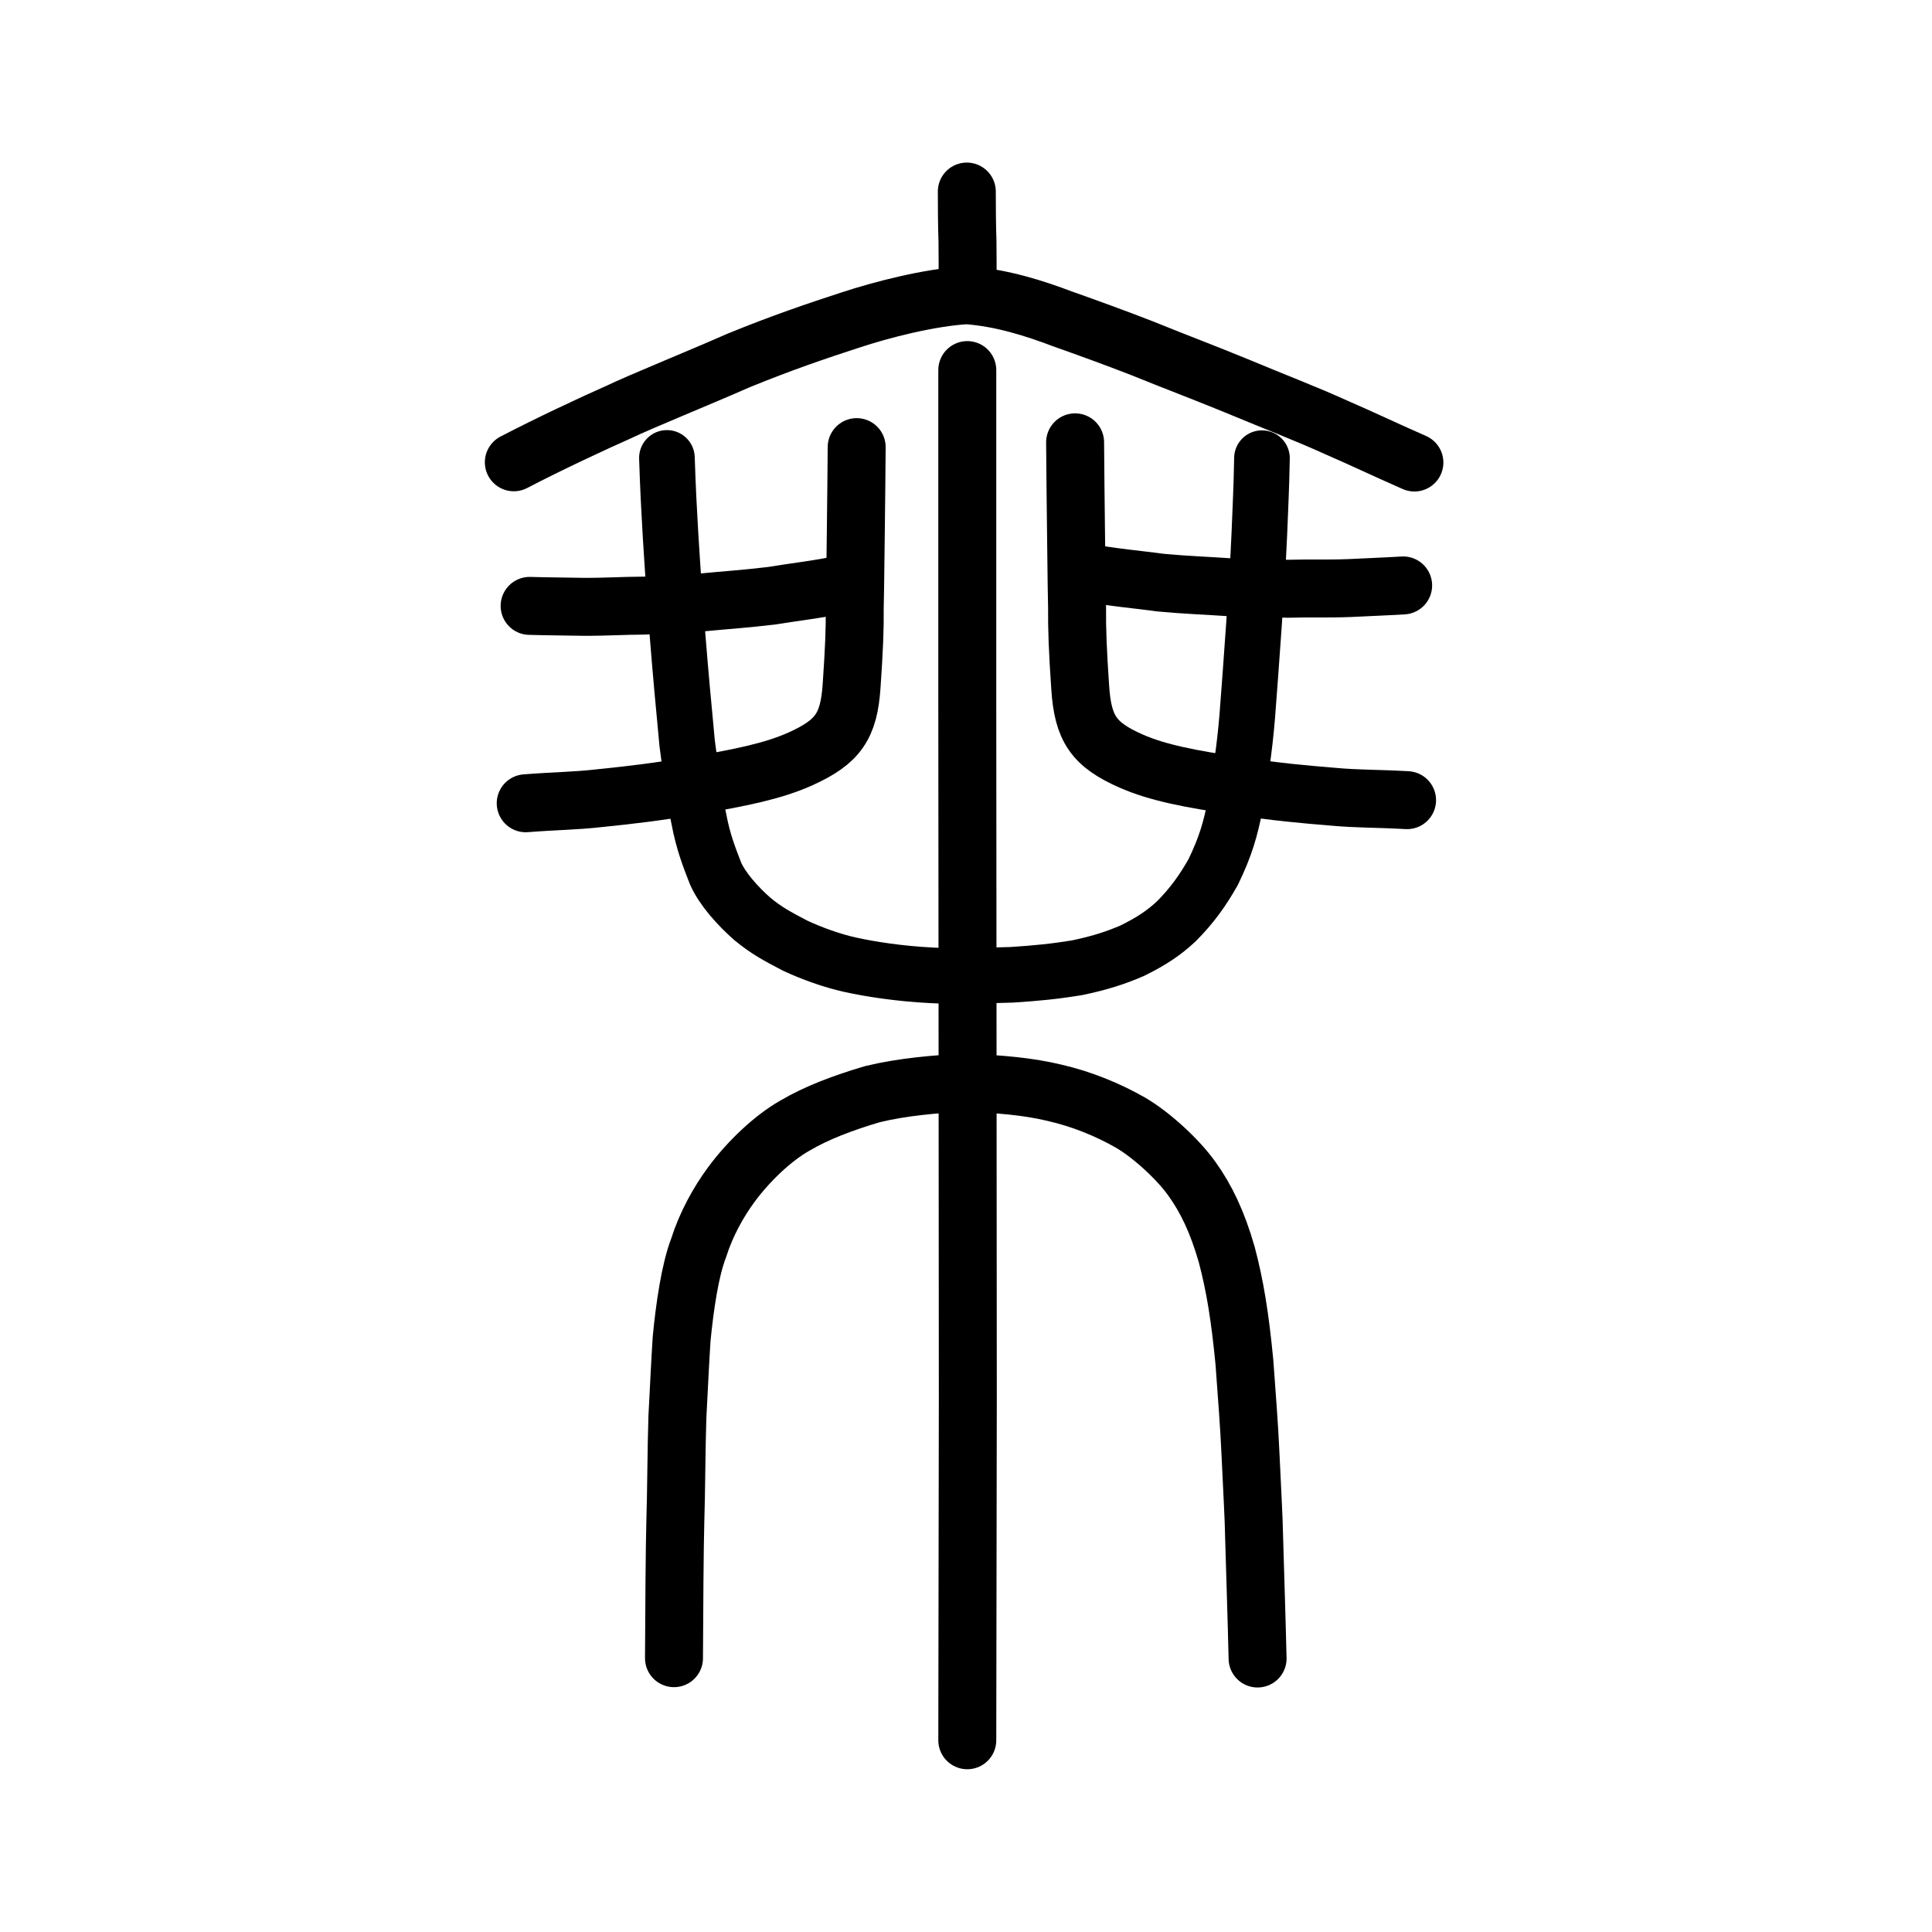
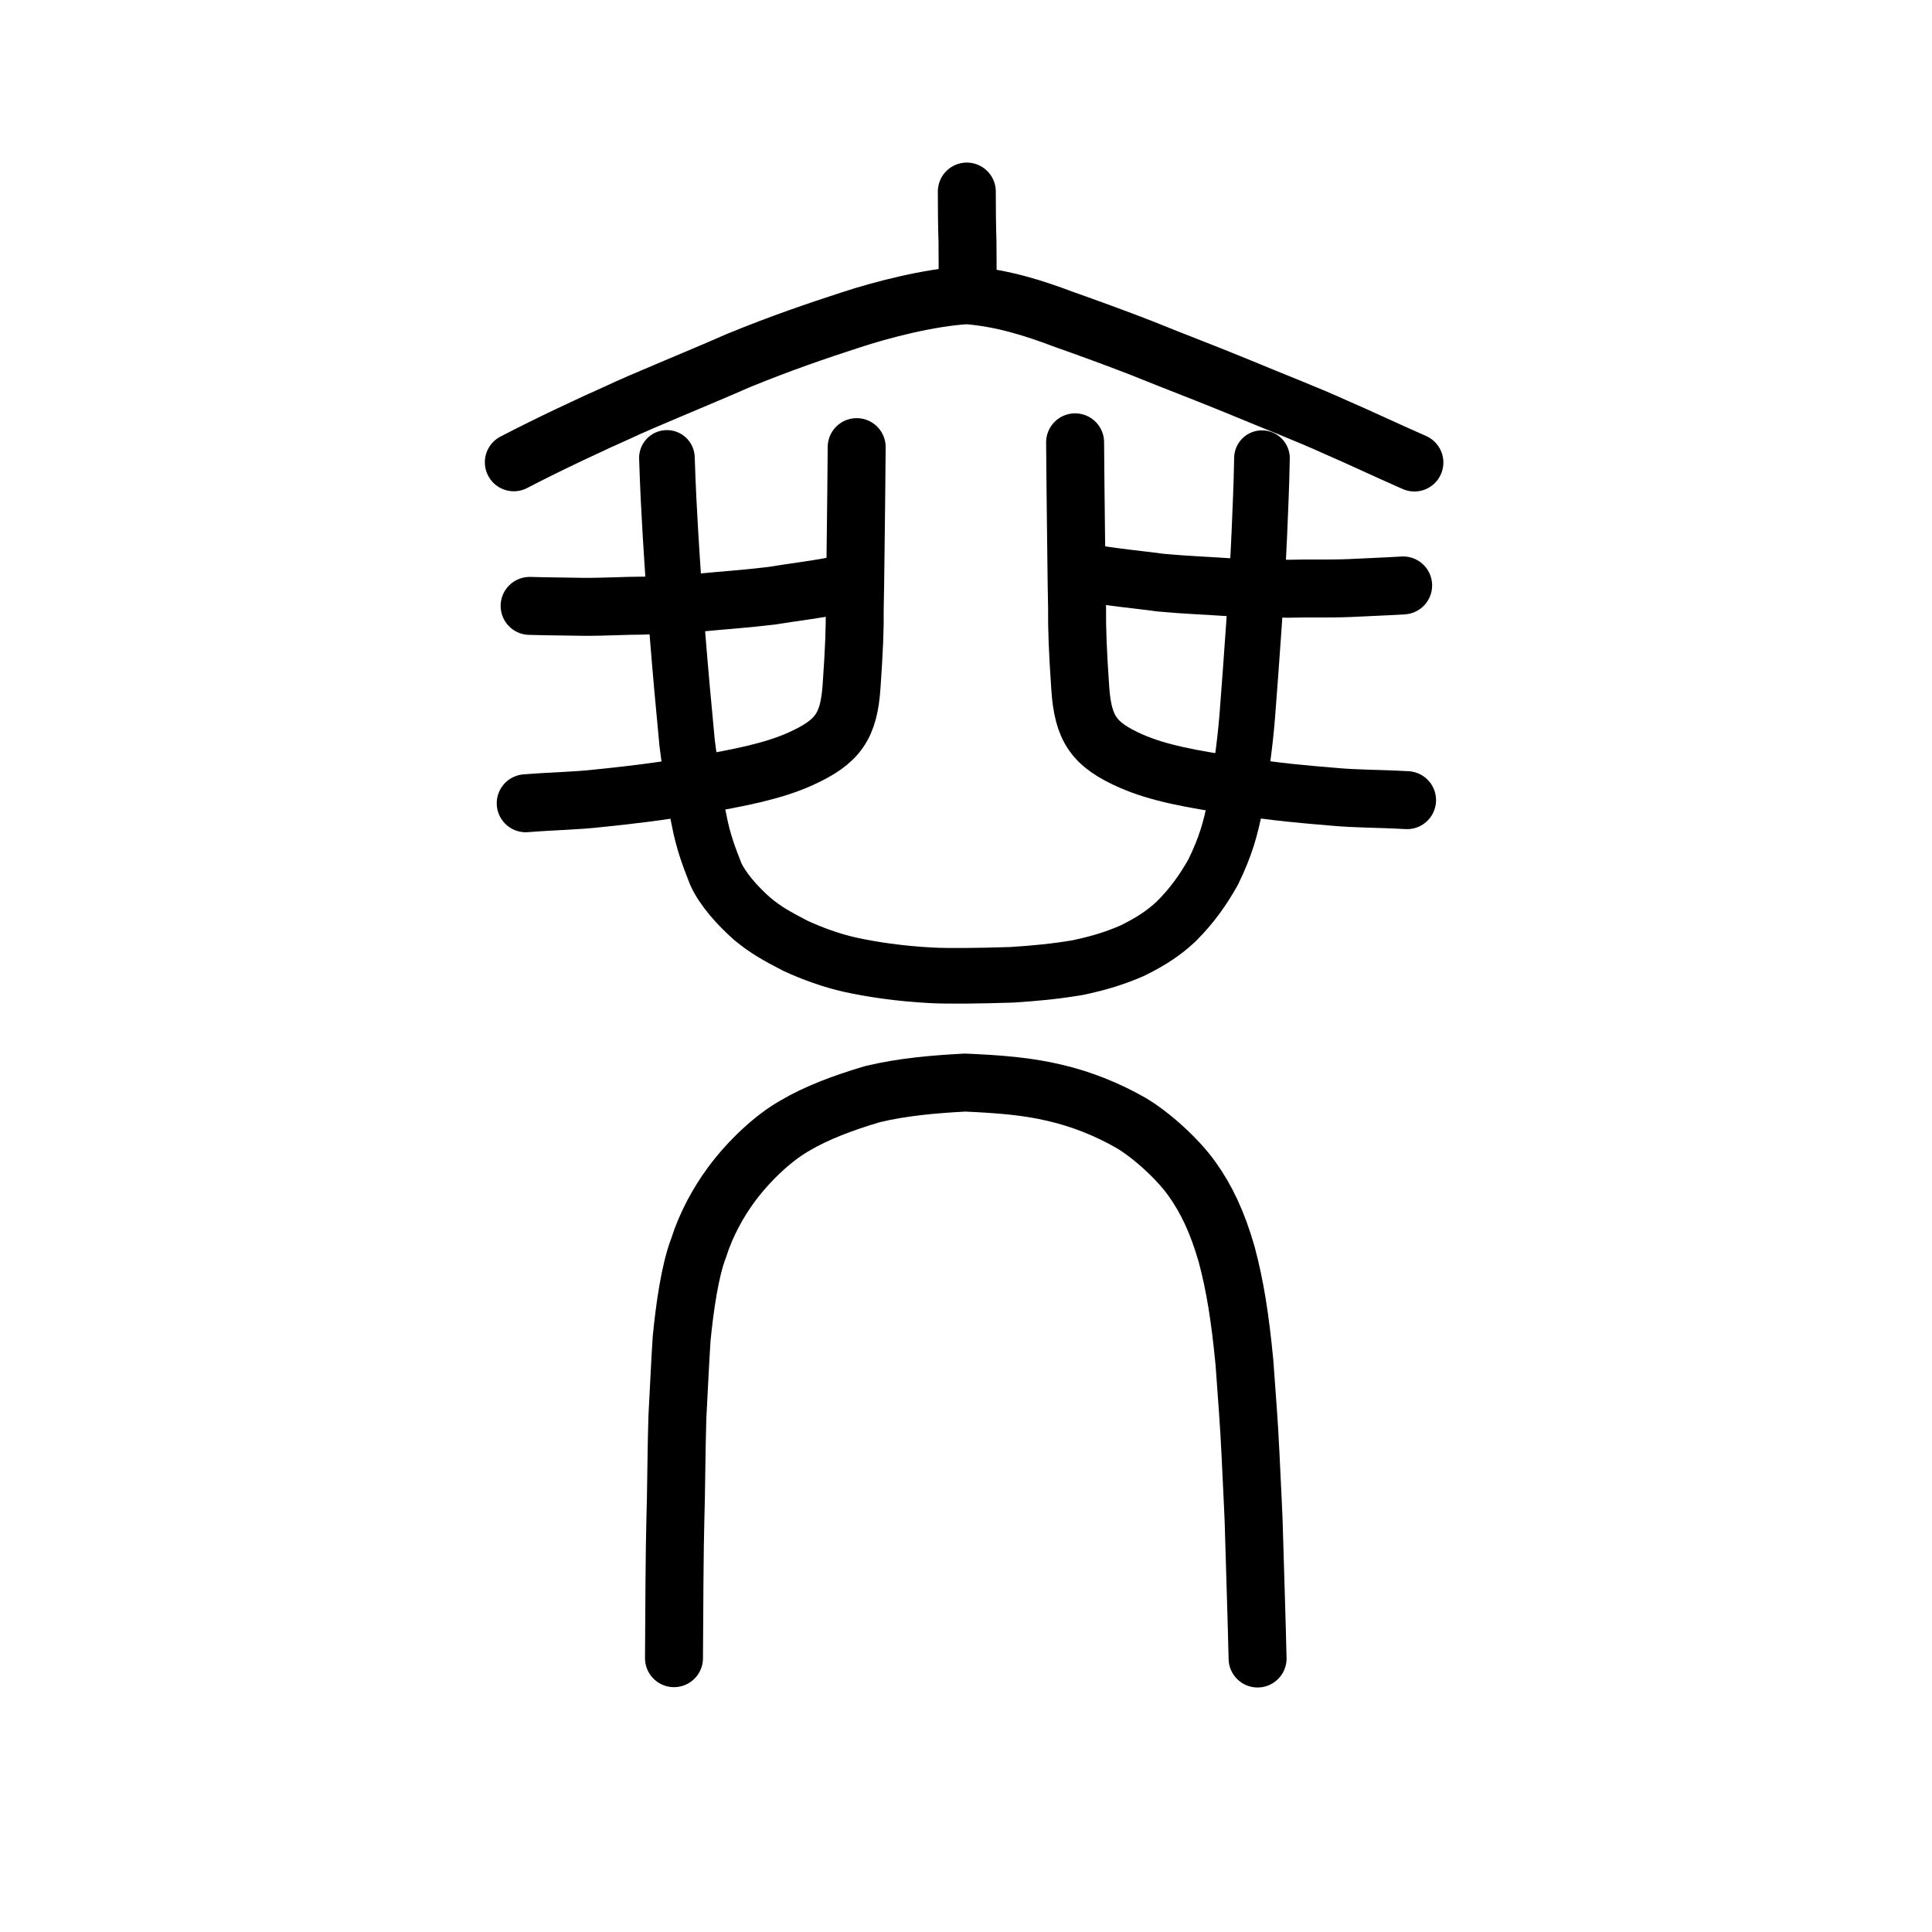
<svg xmlns="http://www.w3.org/2000/svg" xmlns:ns1="http://www.inkscape.org/namespaces/inkscape" xmlns:ns2="http://sodipodi.sourceforge.net/DTD/sodipodi-0.dtd" width="200px" height="200px" viewBox="0 0 200 200" version="1.1" id="SVGRoot" ns1:version="0.92.3 (2405546, 2018-03-11)" ns2:docname="6909ss.svg">
  <ns2:namedview id="base" pagecolor="#ffffff" bordercolor="#666666" borderopacity="1.0" ns1:pageopacity="0.0" ns1:pageshadow="2" ns1:zoom="2.5198714" ns1:cx="163.11828" ns1:cy="107.89852" ns1:document-units="px" ns1:current-layer="layer1" showgrid="true" ns1:window-width="1194" ns1:window-height="791" ns1:window-x="373" ns1:window-y="123" ns1:window-maximized="0" showguides="false" ns1:snap-global="false">
    <ns1:grid type="xygrid" id="grid6085" />
  </ns2:namedview>
  <defs id="defs5523" />
  <g id="layer1" ns1:groupmode="layer" ns1:label="レイヤー 1">
-     <path style="opacity:1;vector-effect:none;fill:none;fill-opacity:1;stroke:#000000;stroke-width:6;stroke-linecap:round;stroke-linejoin:miter;stroke-miterlimit:4;stroke-dasharray:none;stroke-dashoffset:0;stroke-opacity:1" d="m 100.133,180.151 0.055,-35.46 -0.027,-37.189 -0.028,-34.595 V 38.311" id="path6087-7" ns1:connector-curvature="0" ns2:nodetypes="ccccc" />
    <path style="opacity:1;vector-effect:none;fill:none;fill-opacity:1;stroke:#000000;stroke-width:6;stroke-linecap:round;stroke-linejoin:round;stroke-miterlimit:4;stroke-dasharray:none;stroke-dashoffset:0;stroke-opacity:1" d="m 69.771,171.654 c 0.024,-5.003 0.064,-11.478 0.14,-14.176 0.093,-2.702 0.106,-7.685 0.214,-10.813 0.19,-3.653 0.294,-5.867 0.437,-8.075 0.321,-3.302 0.871,-7.125 1.767,-9.424 0.763,-2.422 2.039,-4.732 3.395,-6.563 1.811,-2.446 4.314,-4.806 6.561,-6.076 2.225,-1.316 4.964,-2.356 8.034,-3.261 3.169,-0.764 6.474,-1.033 9.584,-1.198 3.672,0.159 6.506,0.4 9.234,1.049 2.848,0.65 5.56,1.765 7.913,3.11 2.24,1.317 4.978,3.87 6.355,5.829 1.459,2.032 2.619,4.448 3.584,7.811 0.861,3.243 1.374,6.425 1.834,11.173 0.269,3.759 0.491,6.46 0.629,9.515 0.146,3.319 0.343,6.568 0.372,8.532 0.112,3.886 0.267,8.562 0.361,12.601" id="path6755" ns1:connector-curvature="0" ns2:nodetypes="ccccccccccccccccc" />
    <path style="opacity:1;vector-effect:none;fill:none;fill-opacity:1;stroke:#000000;stroke-width:6;stroke-linecap:round;stroke-linejoin:round;stroke-miterlimit:4;stroke-dasharray:none;stroke-dashoffset:0;stroke-opacity:1" d="m 54.422,83.154 c 3.338,-0.258 4.98,-0.232 7.563,-0.519 3.145,-0.327 5.927,-0.627 9.994,-1.34 4.793,-0.797 8.168,-1.51 10.883,-2.735 3.9,-1.76 5.019,-3.391 5.297,-7.578 0.257,-3.702 0.344,-5.881 0.322,-8.032 0.069,-2.942 0.078,-6.065 0.117,-8.264 0.039,-2.813 0.062,-5.807 0.085,-8.4" id="path6087-1" ns1:connector-curvature="0" ns2:nodetypes="cccccccc" />
    <path style="opacity:1;vector-effect:none;fill:none;fill-opacity:1;stroke:#000000;stroke-width:6;stroke-linecap:round;stroke-linejoin:round;stroke-miterlimit:4;stroke-dasharray:none;stroke-dashoffset:0;stroke-opacity:1" d="m 87.851,60.347 c -2.713,0.616 -6.062,0.998 -7.952,1.322 -2.658,0.324 -4.942,0.469 -7.037,0.677 -1.9,0.142 -4.238,0.237 -6.192,0.348 -1.949,-8.1e-5 -3.996,0.141 -6.35,0.123 -2.129,-0.041 -3.359,-0.036 -5.494,-0.095" id="path834-98" ns1:connector-curvature="0" ns2:nodetypes="cccccc" />
    <path style="opacity:1;vector-effect:none;fill:none;fill-opacity:1;stroke:#000000;stroke-width:5.759;stroke-linecap:round;stroke-linejoin:round;stroke-miterlimit:4;stroke-dasharray:none;stroke-dashoffset:0;stroke-opacity:1" d="m 69.04,47.403 c 0.1,3.08 0.218,5.357 0.36,7.752 0.469,7.741 0.979,13.937 1.733,21.777 0.346,2.601 0.723,5.612 1.204,7.8 0.457,2.472 1.142,4.154 1.742,5.699 0.712,1.609 2.3,3.373 3.812,4.702 1.438,1.184 2.503,1.761 4.437,2.769 1.771,0.821 3.787,1.544 5.667,1.963 2.162,0.476 5.125,0.934 8.478,1.103 1.501,0.081 4.586,0.063 8.262,-0.057 2.574,-0.167 4.409,-0.344 6.792,-0.736 2.441,-0.512 4.031,-1.047 5.69,-1.762 1.979,-0.974 3.285,-1.852 4.543,-3.027 1.64,-1.641 2.764,-3.231 3.82,-5.096 1.313,-2.704 1.798,-4.469 2.311,-7.025 0.521,-3.118 0.93,-5.575 1.22,-9.055 0.414,-5.372 1.032,-13.755 1.258,-18.979 0.103,-2.795 0.209,-4.438 0.269,-7.802" id="path834-98-4" ns1:connector-curvature="0" ns2:nodetypes="cccccccccccccccccc" />
    <path style="opacity:1;vector-effect:none;fill:none;fill-opacity:1;stroke:#000000;stroke-width:6;stroke-linecap:round;stroke-linejoin:round;stroke-miterlimit:4;stroke-dasharray:none;stroke-dashoffset:0;stroke-opacity:1" d="m 145.659,82.832 c -3.348,-0.184 -4.995,-0.117 -7.585,-0.349 -3.155,-0.26 -5.945,-0.5 -10.024,-1.134 -4.807,-0.702 -8.192,-1.353 -10.915,-2.545 -3.912,-1.713 -5.034,-3.361 -5.313,-7.656 -0.258,-3.797 -0.345,-6.033 -0.323,-8.244 -0.069,-3.02 -0.078,-6.228 -0.118,-8.487 -0.039,-2.889 -0.062,-5.964 -0.086,-8.627" id="path6087-1-0" ns1:connector-curvature="0" ns2:nodetypes="cccccccc" />
    <path style="opacity:1;vector-effect:none;fill:none;fill-opacity:1;stroke:#000000;stroke-width:6;stroke-linecap:round;stroke-linejoin:round;stroke-miterlimit:4;stroke-dasharray:none;stroke-dashoffset:0;stroke-opacity:1" d="m 112.13,59.202 c 2.721,0.547 6.08,0.835 7.976,1.108 2.665,0.25 4.956,0.326 7.058,0.474 1.905,0.086 4.25,0.11 6.21,0.163 1.955,-0.061 4.008,0.019 6.369,-0.073 2.135,-0.109 3.369,-0.143 5.51,-0.27" id="path834-98-7" ns1:connector-curvature="0" ns2:nodetypes="cccccc" />
    <path style="fill:none;stroke:#000000;stroke-width:6;stroke-linecap:round;stroke-linejoin:round;stroke-miterlimit:4;stroke-dasharray:none;stroke-opacity:1" d="m 53.191,47.856 c 3.652,-1.907 8.354,-4.094 10.8,-5.175 2.357,-1.132 8.168,-3.474 12.468,-5.366 4.485,-1.835 8.195,-3.088 11.534,-4.174 3.289,-1.084 8.233,-2.359 12.077,-2.581 3.662,0.268 7.053,1.369 9.861,2.431 2.741,0.97 5.575,1.999 8.292,3.057 3.999,1.618 5.927,2.321 9.5,3.78 4.807,2 7.351,2.945 10.613,4.422 2.677,1.159 4.646,2.117 8.082,3.63" id="path4568-3-6" ns1:connector-curvature="0" ns2:nodetypes="cccccccccc" />
    <path style="opacity:1;vector-effect:none;fill:none;fill-opacity:1;stroke:#000000;stroke-width:6;stroke-linecap:round;stroke-linejoin:round;stroke-miterlimit:4;stroke-dasharray:none;stroke-dashoffset:0;stroke-opacity:1" d="m 100.084,19.83 c -0.004,1.601 0.019,3.599 0.069,5.156 0.023,1.483 0.015,2.865 0.007,4.773" id="path6087-3" ns1:connector-curvature="0" ns2:nodetypes="ccc" />
  </g>
</svg>